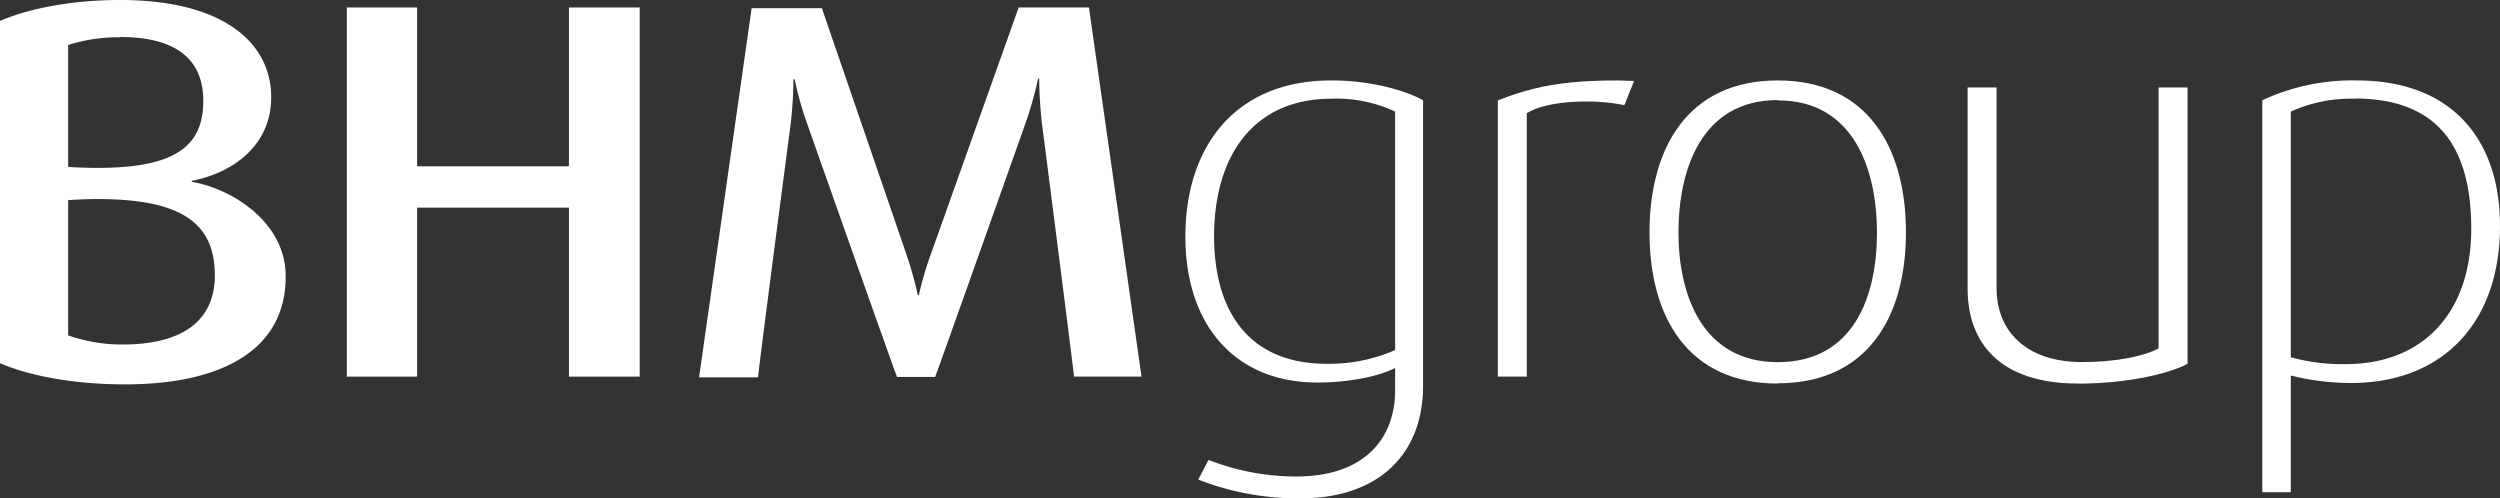
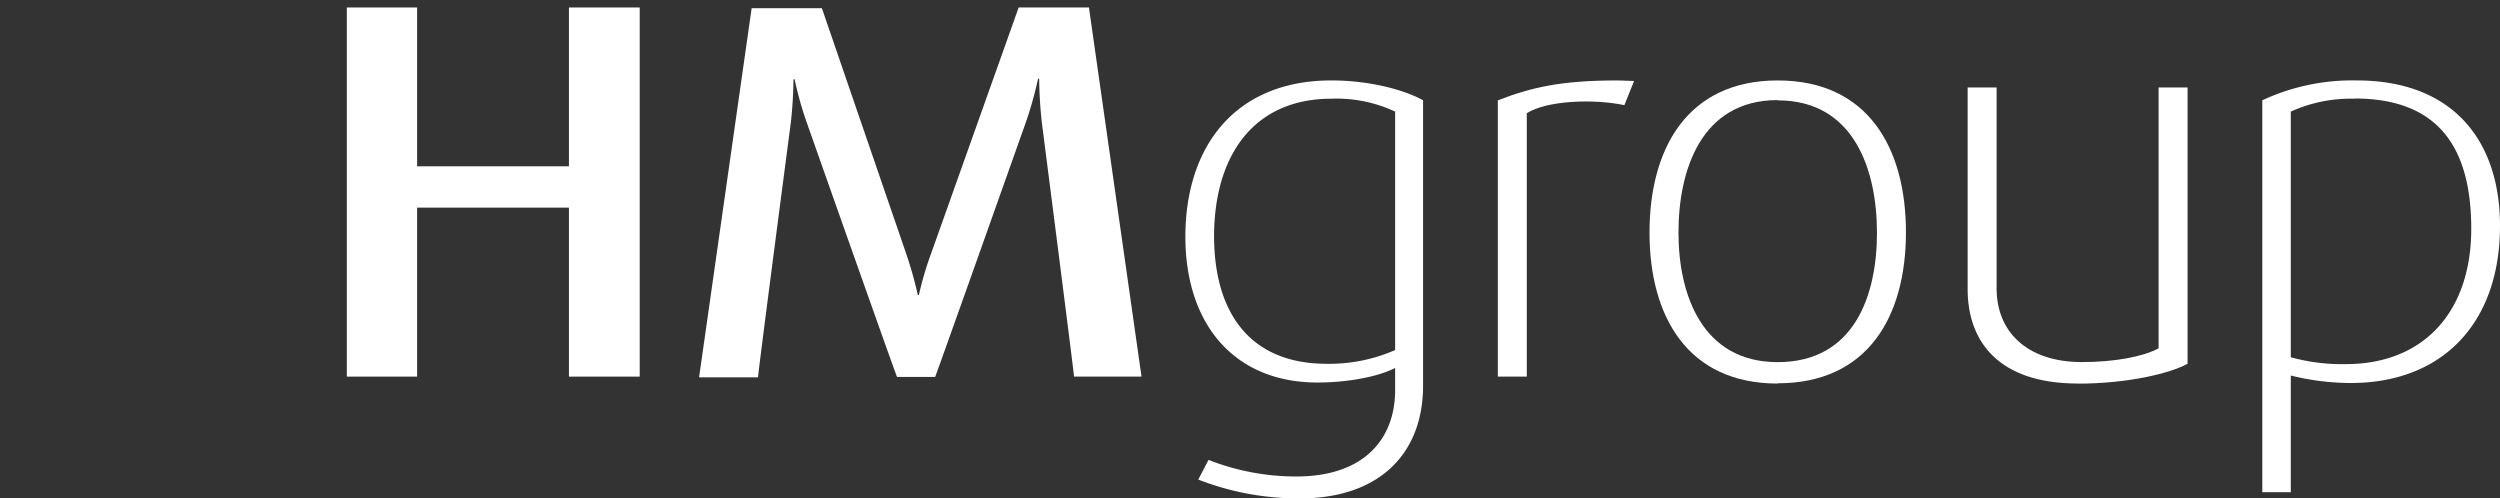
<svg xmlns="http://www.w3.org/2000/svg" viewBox="0 0 364.23 72.61">
  <rect x="0" y="0" width="364.23" height="72.61" fill="#333333" stroke="none" />
  <g fill="#fff">
-     <path d="m18.21 56c-7.82 0-14.3-1.37-18.21-3.09v-49.86c3.75-1.64 10-3.05 17.51-3.05 14.92 0 22 6.17 22 14.15 0 7.42-6.1 11.17-11.57 12.19v.15c5.86 1 13.68 5.87 13.68 13.76.04 10.75-9.34 15.75-23.41 15.75m-.7-50.57a23.86 23.86 0 0 0 -7.58 1.13v17.75c.93.08 2.81.15 4.29.15 11.49 0 15.4-3.28 15.4-9.77 0-6.17-4.14-9.3-12.11-9.3m-3.29 23.61c-1.48 0-3.36.08-4.29.16v19.7a23.52 23.52 0 0 0 8 1.33c7.74 0 13.37-2.82 13.37-10.09 0-7.58-4.84-11.1-17.12-11.1" />
    <path d="m82.89 54.87v-24.62h-22.12v24.62h-10.24v-53.78h10.24v23.14h22.12v-23.14h10.31v53.78z" />
    <path d="m156.48 54.87c-.08-1.1-4.69-37-4.69-37a62.72 62.72 0 0 1 -.39-6.41h-.16a54.56 54.56 0 0 1 -1.8 6.41s-12.58 35.48-13.2 37.05h-5.55c-.55-1.33-13.13-37-13.13-37a50.24 50.24 0 0 1 -1.8-6.41l-.16.08a60.66 60.66 0 0 1 -.39 6.33s-4.69 35.72-4.77 37.05h-8.59l7.66-53.78h10.23l12.26 35.7a56.78 56.78 0 0 1 1.72 6.1h.15a48.8 48.8 0 0 1 1.8-6.1l12.74-35.8h10.24l7.66 53.78z" />
    <path d="m189.43 72.61a40.08 40.08 0 0 1 -14.85-2.74l1.49-2.87a34.84 34.84 0 0 0 12.81 2.42c9.85 0 14.38-5.47 14.38-12.58v-3.23c-2.42 1.25-6.8 2.12-11.33 2.12-12 0-19.23-8.37-19.23-21.26 0-13.06 7.2-22.75 21.26-22.75 5.87 0 10.87 1.49 13.37 2.89v41.58c0 9.93-6.41 16.42-17.9 16.42m13.83-56.35a20.07 20.07 0 0 0 -9.26-1.88c-11.49 0-17.12 8.44-17.12 20.09.04 11.53 5.59 18.53 16.38 18.53a23.85 23.85 0 0 0 10-2z" />
    <path d="m236.66 15.32c-4.45-.94-11.25-.7-14.22 1.17v38.38h-4.22v-40.25c4.85-1.88 9.14-2.9 17.43-2.9.78 0 1.87.08 2.42.08z" />
    <path d="m259 55.88c-13.13 0-18.68-9.77-18.68-22s5.52-22.16 18.68-22.16 18.68 9.85 18.68 22.12-5.55 22-18.68 22m0-41.26c-11.17 0-14.46 10.23-14.46 19.3s3.46 18.88 14.46 18.88c11.18 0 14.46-9.77 14.46-18.84s-3.28-19.3-14.46-19.3" />
    <path d="m302.77 55.88c-11.65 0-16.1-6.17-16.1-13.75v-29.39h4.22v29.31c0 6.17 4.3 10.7 12.43 10.7 4.76 0 8.91-.78 11.17-2v-38.01h4.22v40.26c-2.58 1.41-8.75 2.89-15.94 2.89" />
    <path d="m342.5 55.8a36.42 36.42 0 0 1 -8.75-1.09v17h-4.15v-57.1a31 31 0 0 1 13.76-2.89c14 0 20.87 8.76 20.87 21.18 0 14.23-8.44 22.9-21.73 22.9m.55-41.42a21.22 21.22 0 0 0 -9.3 1.88v35.79a28.09 28.09 0 0 0 8 1c11.41 0 18.29-7.66 18.29-19.7 0-11.56-4.54-19-17-19" />
  </g>
</svg>